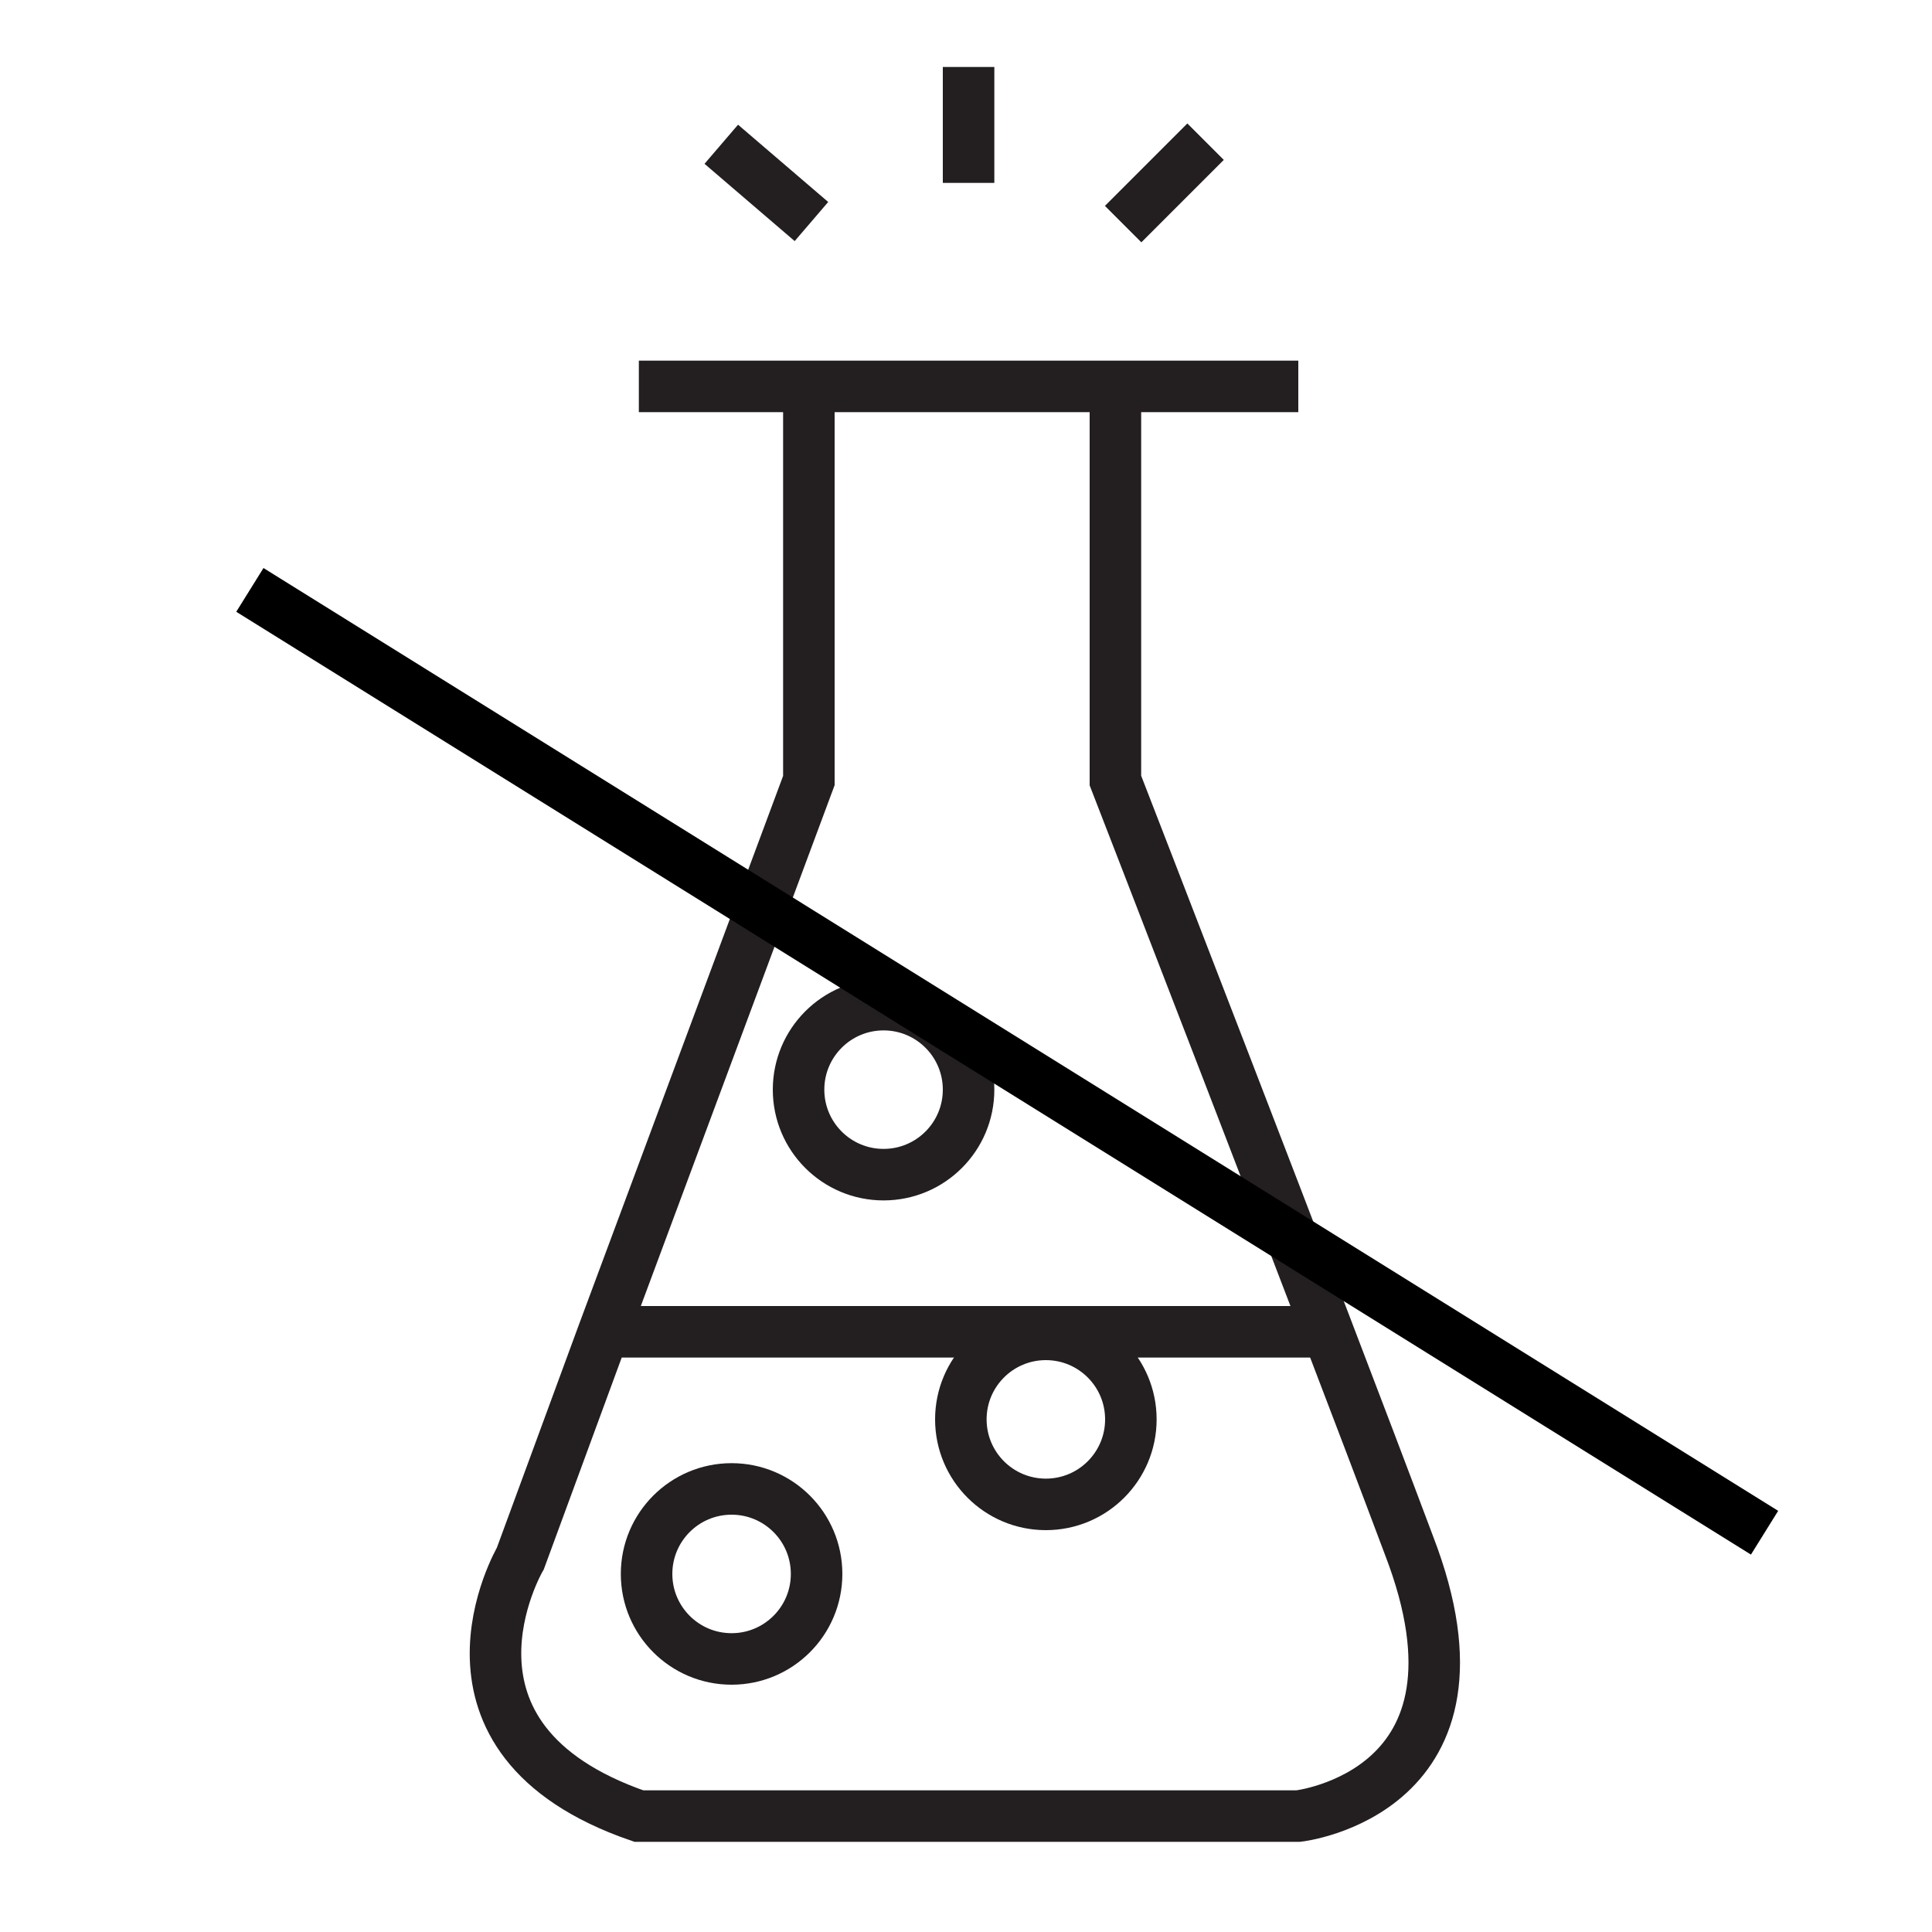
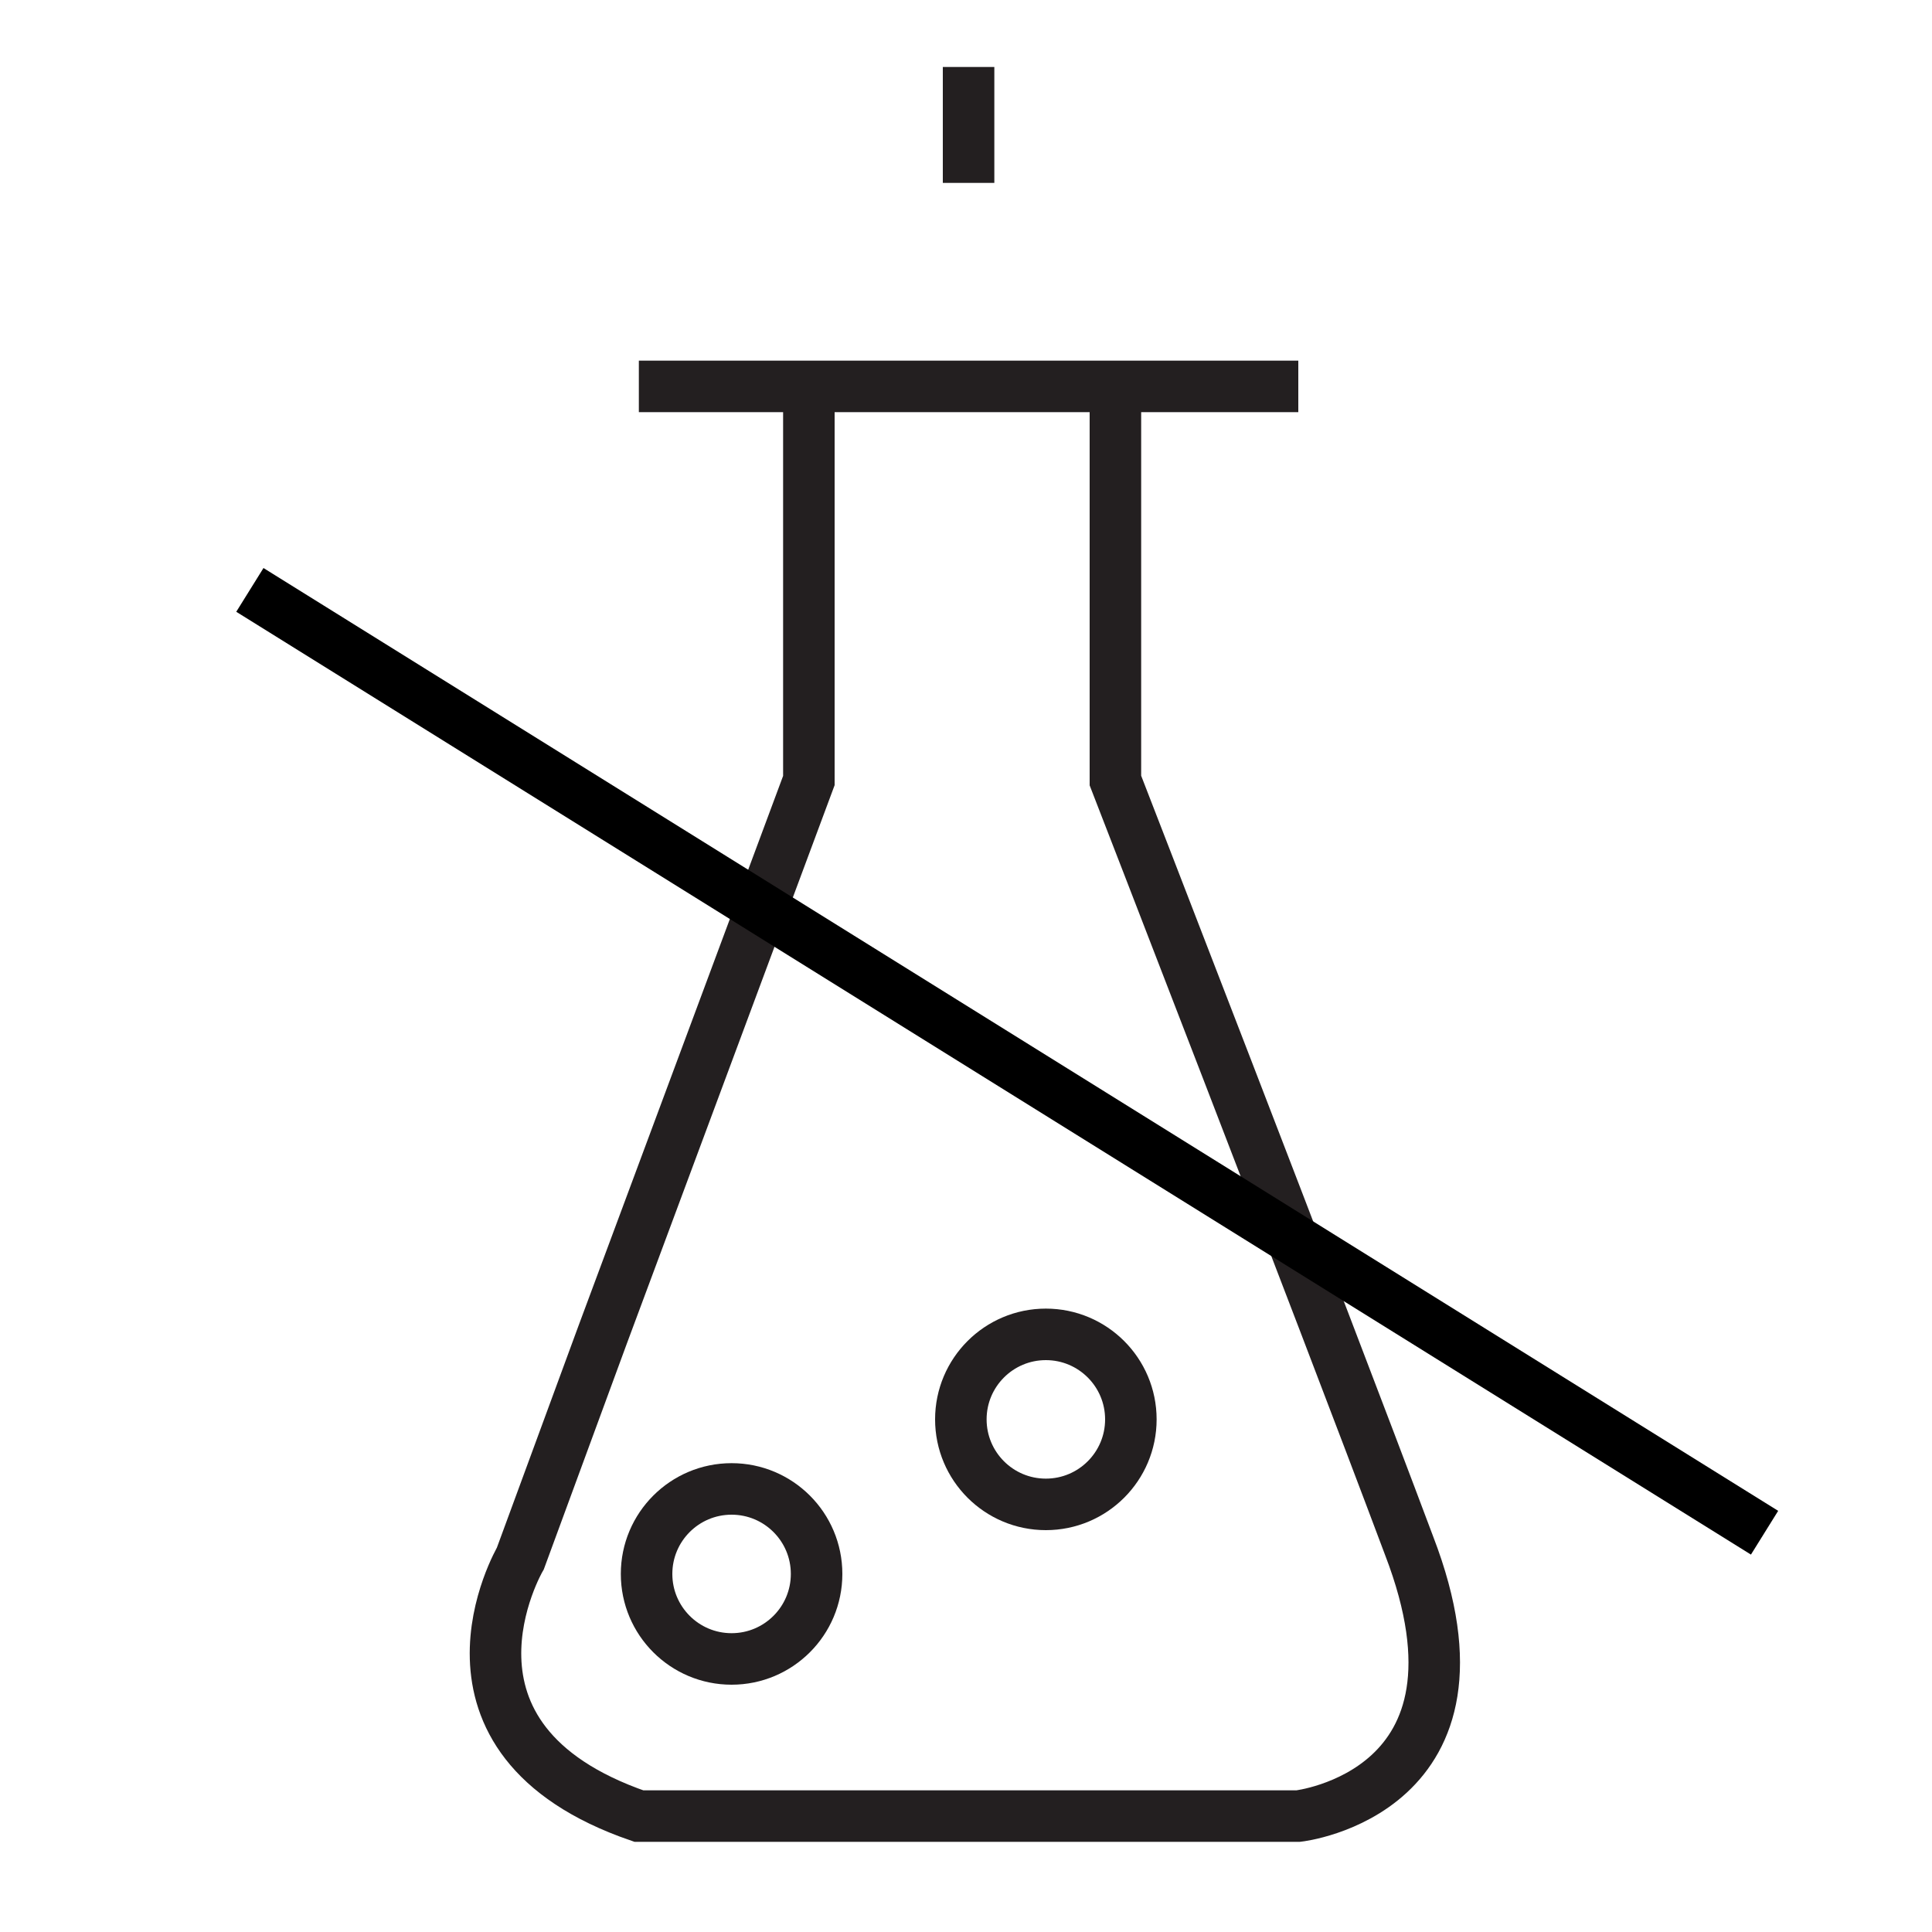
<svg xmlns="http://www.w3.org/2000/svg" version="1.1" id="Layer_1" x="0px" y="0px" viewBox="0 0 75 75" style="enable-background:new 0 0 75 75;" xml:space="preserve">
  <style type="text/css">
	.st0{fill:none;stroke:#231F20;stroke-width:2;stroke-miterlimit:10;}
	.st1{fill:none;stroke:#000000;stroke-width:2;stroke-miterlimit:10;}
</style>
  <line class="st0" x1="24.8" y1="15" x2="50.4" y2="15" />
  <path class="st0" d="M43.3,15v15.3c0,0,7.8,20.1,11.4,29.7c3.7,9.6-4.3,10.5-4.3,10.5H24.8c-8.7-3-4.6-10-4.6-10l3.2-8.7l8-21.5V15" />
-   <line class="st0" x1="23.5" y1="51.7" x2="51.9" y2="51.7" />
-   <line class="st0" x1="28" y1="5.6" x2="31.5" y2="8.6" />
  <line class="st0" x1="37.6" y1="2.6" x2="37.6" y2="7.1" />
-   <line class="st0" x1="46.8" y1="5.5" x2="43.6" y2="8.7" />
-   <circle class="st0" cx="34.3" cy="42.3" r="3.3" />
  <circle class="st0" cx="40.6" cy="55.1" r="3.3" />
  <circle class="st0" cx="28.4" cy="61.1" r="3.3" />
  <line class="st1" x1="9.7" y1="22.9" x2="68.5" y2="59.5" />
</svg>